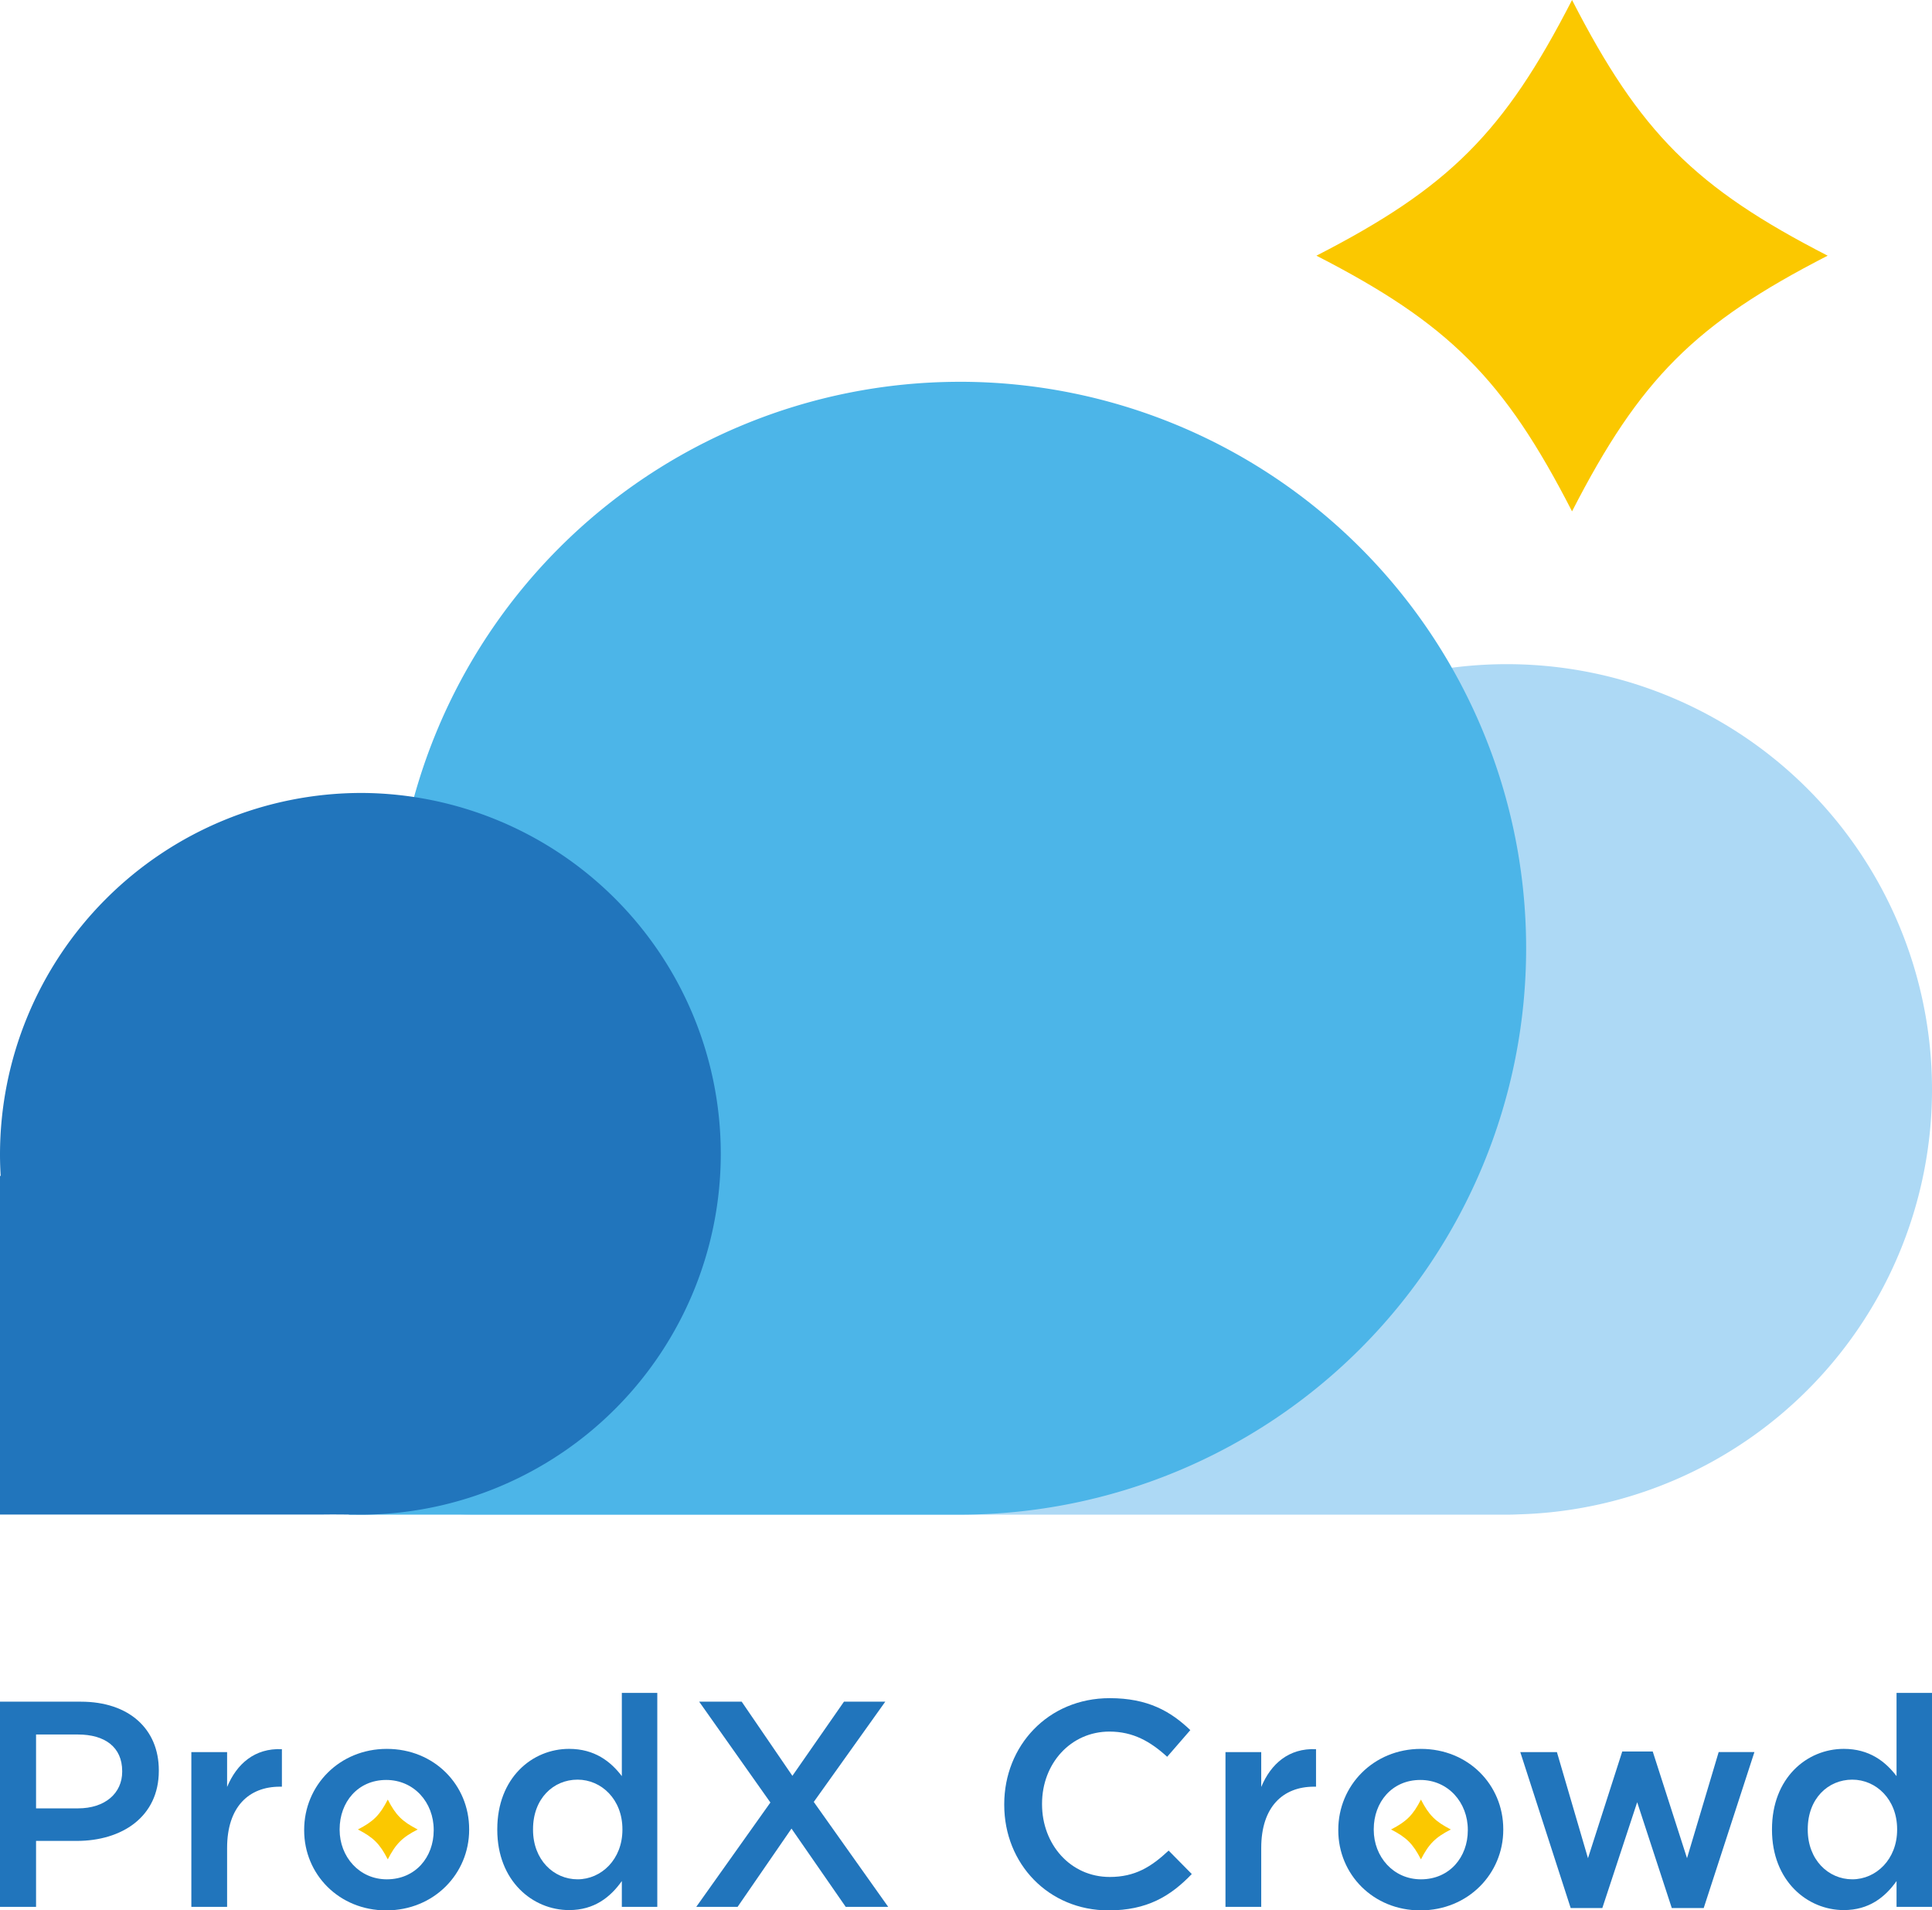
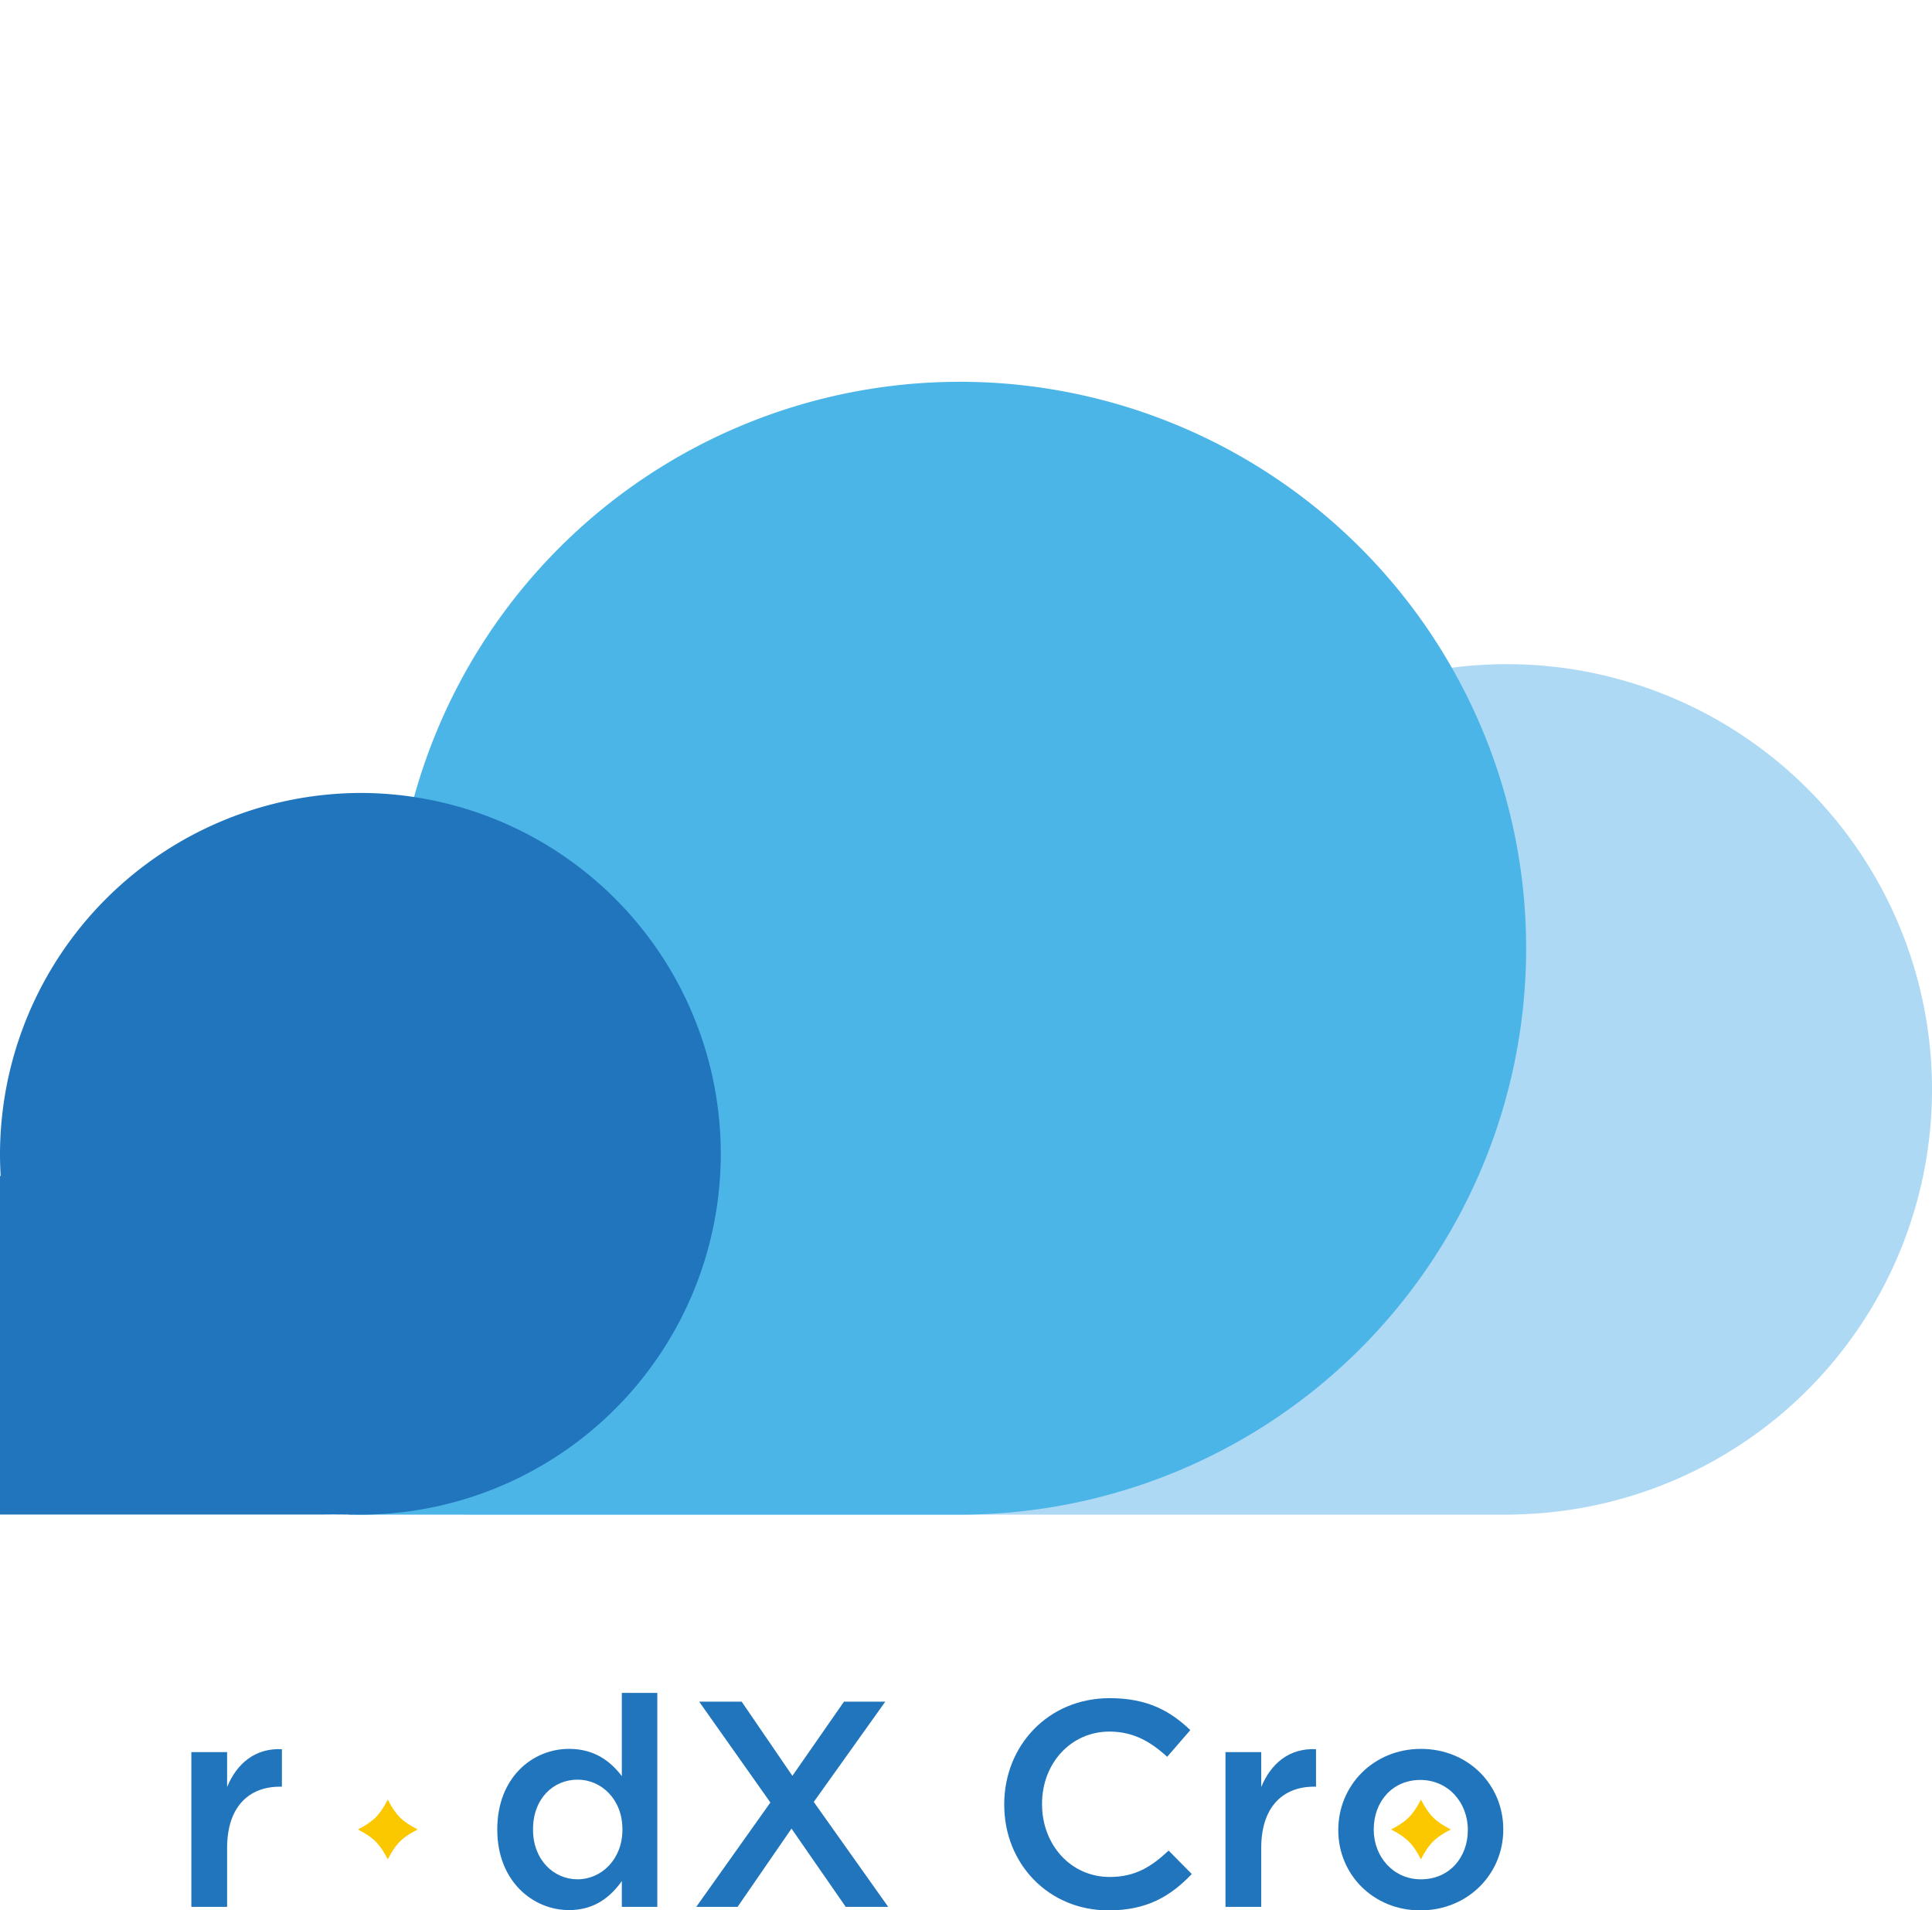
<svg xmlns="http://www.w3.org/2000/svg" id="グループ_9" data-name="グループ 9" width="530.494" height="524.443" viewBox="0 0 530.494 524.443">
  <defs>
    <clipPath id="clip-path">
      <rect id="長方形_1" data-name="長方形 1" width="530.494" height="524.443" fill="none" />
    </clipPath>
  </defs>
  <g id="グループ_8" data-name="グループ 8" clip-path="url(#clip-path)">
    <path id="パス_37" data-name="パス 37" d="M509.612,245.895a116.74,116.74,0,0,0-233.48,0c0,.154.011.3.011.459H108.86a58.141,58.141,0,0,0,0,116.281H393.041q1.548,0,3.075-.082a116.717,116.717,0,0,0,113.5-116.658" transform="translate(20.882 53.174)" fill="#add9f5" />
    <path id="パス_38" data-name="パス 38" d="M235.621,74.246a155.5,155.5,0,0,0-155.5,155.5,157.077,157.077,0,0,0,1.07,18.012H67.838V385.241H235.621a155.5,155.5,0,0,0,0-311" transform="translate(27.93 30.568)" fill="#4cb5e8" />
-     <path id="パス_39" data-name="パス 39" d="M396.427,70.189c-36.394,18.664-51.525,33.795-70.189,70.189-18.664-36.394-33.795-51.525-70.189-70.189C292.443,51.525,307.574,36.394,326.238,0c18.664,36.394,33.795,51.525,70.189,70.189" transform="translate(105.418)" fill="#fbc800" />
    <path id="パス_40" data-name="パス 40" d="M99.318,154.2A99.318,99.318,0,0,0,0,253.513c0,1.958.072,3.9.184,5.829H0v92.947H88.928c3.768-.047,7.386.037,10.9.037A99.066,99.066,0,0,0,99.318,154.2" transform="translate(0 63.484)" fill="#2175bc" />
-     <path id="パス_41" data-name="パス 41" d="M0,330.912H22.209c13.2,0,21.4,7.484,21.4,18.829v.16c0,12.635-10.139,19.232-22.531,19.232H9.9v18.105H0ZM21.4,360.2c7.483,0,12.151-4.184,12.151-10.058v-.161c0-6.6-4.748-10.058-12.151-10.058H9.9V360.2Z" transform="translate(0 136.24)" fill="#2175bc" />
    <path id="パス_42" data-name="パス 42" d="M37.219,340.955h9.817v9.576c2.655-6.356,7.564-10.7,15.047-10.38v10.3H61.52c-8.53,0-14.484,5.552-14.484,16.818v16.174H37.219Z" transform="translate(15.323 140.036)" fill="#2175bc" />
-     <path id="パス_43" data-name="パス 43" d="M59.162,362.458V362.3c0-12.151,9.656-22.209,22.692-22.209s22.611,9.9,22.611,22.048v.161c0,12.07-9.656,22.127-22.772,22.127-12.955,0-22.531-9.9-22.531-21.968m35.567,0V362.3c0-7.485-5.391-13.679-13.036-13.679-7.805,0-12.793,6.114-12.793,13.519v.161c0,7.4,5.39,13.6,12.954,13.6,7.886,0,12.875-6.116,12.875-13.438" transform="translate(24.358 140.018)" fill="#2175bc" />
    <path id="パス_44" data-name="パス 44" d="M96.723,366.779v-.161c0-14.082,9.576-22.048,19.715-22.048,7,0,11.426,3.46,14.484,7.483V329.2h9.737v58.741h-9.737V380.86c-3.138,4.426-7.564,7.968-14.484,7.968-9.978,0-19.715-7.968-19.715-22.048m34.36,0v-.161c0-8.209-5.794-13.6-12.312-13.6-6.679,0-12.231,5.23-12.231,13.6v.161c0,8.208,5.633,13.6,12.231,13.6,6.518,0,12.312-5.473,12.312-13.6" transform="translate(39.822 135.535)" fill="#2175bc" />
    <path id="パス_45" data-name="パス 45" d="M187.325,330.912l-19.634,27.52,20.439,28.806H176.462l-14.886-21.485-14.8,21.485H135.424l20.358-28.646-19.554-27.679H147.9l13.921,20.358,14.162-20.358Z" transform="translate(55.755 136.239)" fill="#2175bc" />
    <path id="パス_46" data-name="パス 46" d="M195.327,359.517v-.161c0-16.014,11.99-29.129,28.968-29.129,10.461,0,16.736,3.621,22.127,8.771l-6.355,7.323c-4.587-4.184-9.336-6.92-15.853-6.92-10.622,0-18.506,8.771-18.506,19.795v.161c0,11.024,7.805,19.956,18.588,19.956,6.92,0,11.346-2.736,16.173-7.242l6.358,6.437c-5.874,6.114-12.313,9.978-22.854,9.978-16.494,0-28.645-12.794-28.645-28.968" transform="translate(80.418 135.958)" fill="#2175bc" />
    <path id="パス_47" data-name="パス 47" d="M238.36,340.955h9.817v9.576c2.655-6.356,7.564-10.7,15.047-10.38v10.3h-.563c-8.53,0-14.484,5.552-14.484,16.818v16.174H238.36Z" transform="translate(98.135 140.036)" fill="#2175bc" />
    <path id="パス_48" data-name="パス 48" d="M260.3,362.458V362.3c0-12.151,9.656-22.209,22.692-22.209s22.61,9.9,22.61,22.048v.161c0,12.07-9.655,22.127-22.771,22.127-12.955,0-22.531-9.9-22.531-21.968m35.567,0V362.3c0-7.485-5.391-13.679-13.036-13.679-7.805,0-12.794,6.114-12.794,13.519v.161c0,7.4,5.39,13.6,12.955,13.6,7.884,0,12.875-6.116,12.875-13.438" transform="translate(107.17 140.018)" fill="#2175bc" />
-     <path id="パス_49" data-name="パス 49" d="M295.7,340.761h10.058l8.53,29.131L323.7,340.6h8.37l9.415,29.29,8.69-29.131h9.816L346.07,383.57H337.3l-9.5-29.049L318.23,383.57h-8.69Z" transform="translate(121.742 140.229)" fill="#2175bc" />
-     <path id="パス_50" data-name="パス 50" d="M344.659,366.779v-.161c0-14.082,9.576-22.048,19.715-22.048,7,0,11.426,3.46,14.486,7.483V329.2h9.735v58.741h-9.735V380.86c-3.14,4.426-7.565,7.968-14.486,7.968-9.978,0-19.715-7.968-19.715-22.048m34.36,0v-.161c0-8.209-5.794-13.6-12.31-13.6-6.68,0-12.231,5.23-12.231,13.6v.161c0,8.208,5.631,13.6,12.231,13.6,6.516,0,12.31-5.473,12.31-13.6" transform="translate(141.899 135.535)" fill="#2175bc" />
    <path id="パス_51" data-name="パス 51" d="M86.027,358.157c-4.256,2.182-6.025,3.951-8.208,8.208-2.183-4.256-3.951-6.025-8.208-8.208,4.256-2.182,6.025-3.951,8.208-8.208,2.182,4.256,3.951,6.025,8.208,8.208" transform="translate(28.66 144.077)" fill="#fbc800" />
    <path id="パス_52" data-name="パス 52" d="M286.979,358.157c-4.256,2.182-6.025,3.951-8.208,8.208-2.182-4.256-3.951-6.025-8.208-8.208,4.256-2.182,6.025-3.951,8.208-8.208,2.183,4.256,3.951,6.025,8.208,8.208" transform="translate(111.394 144.077)" fill="#fbc800" />
  </g>
</svg>